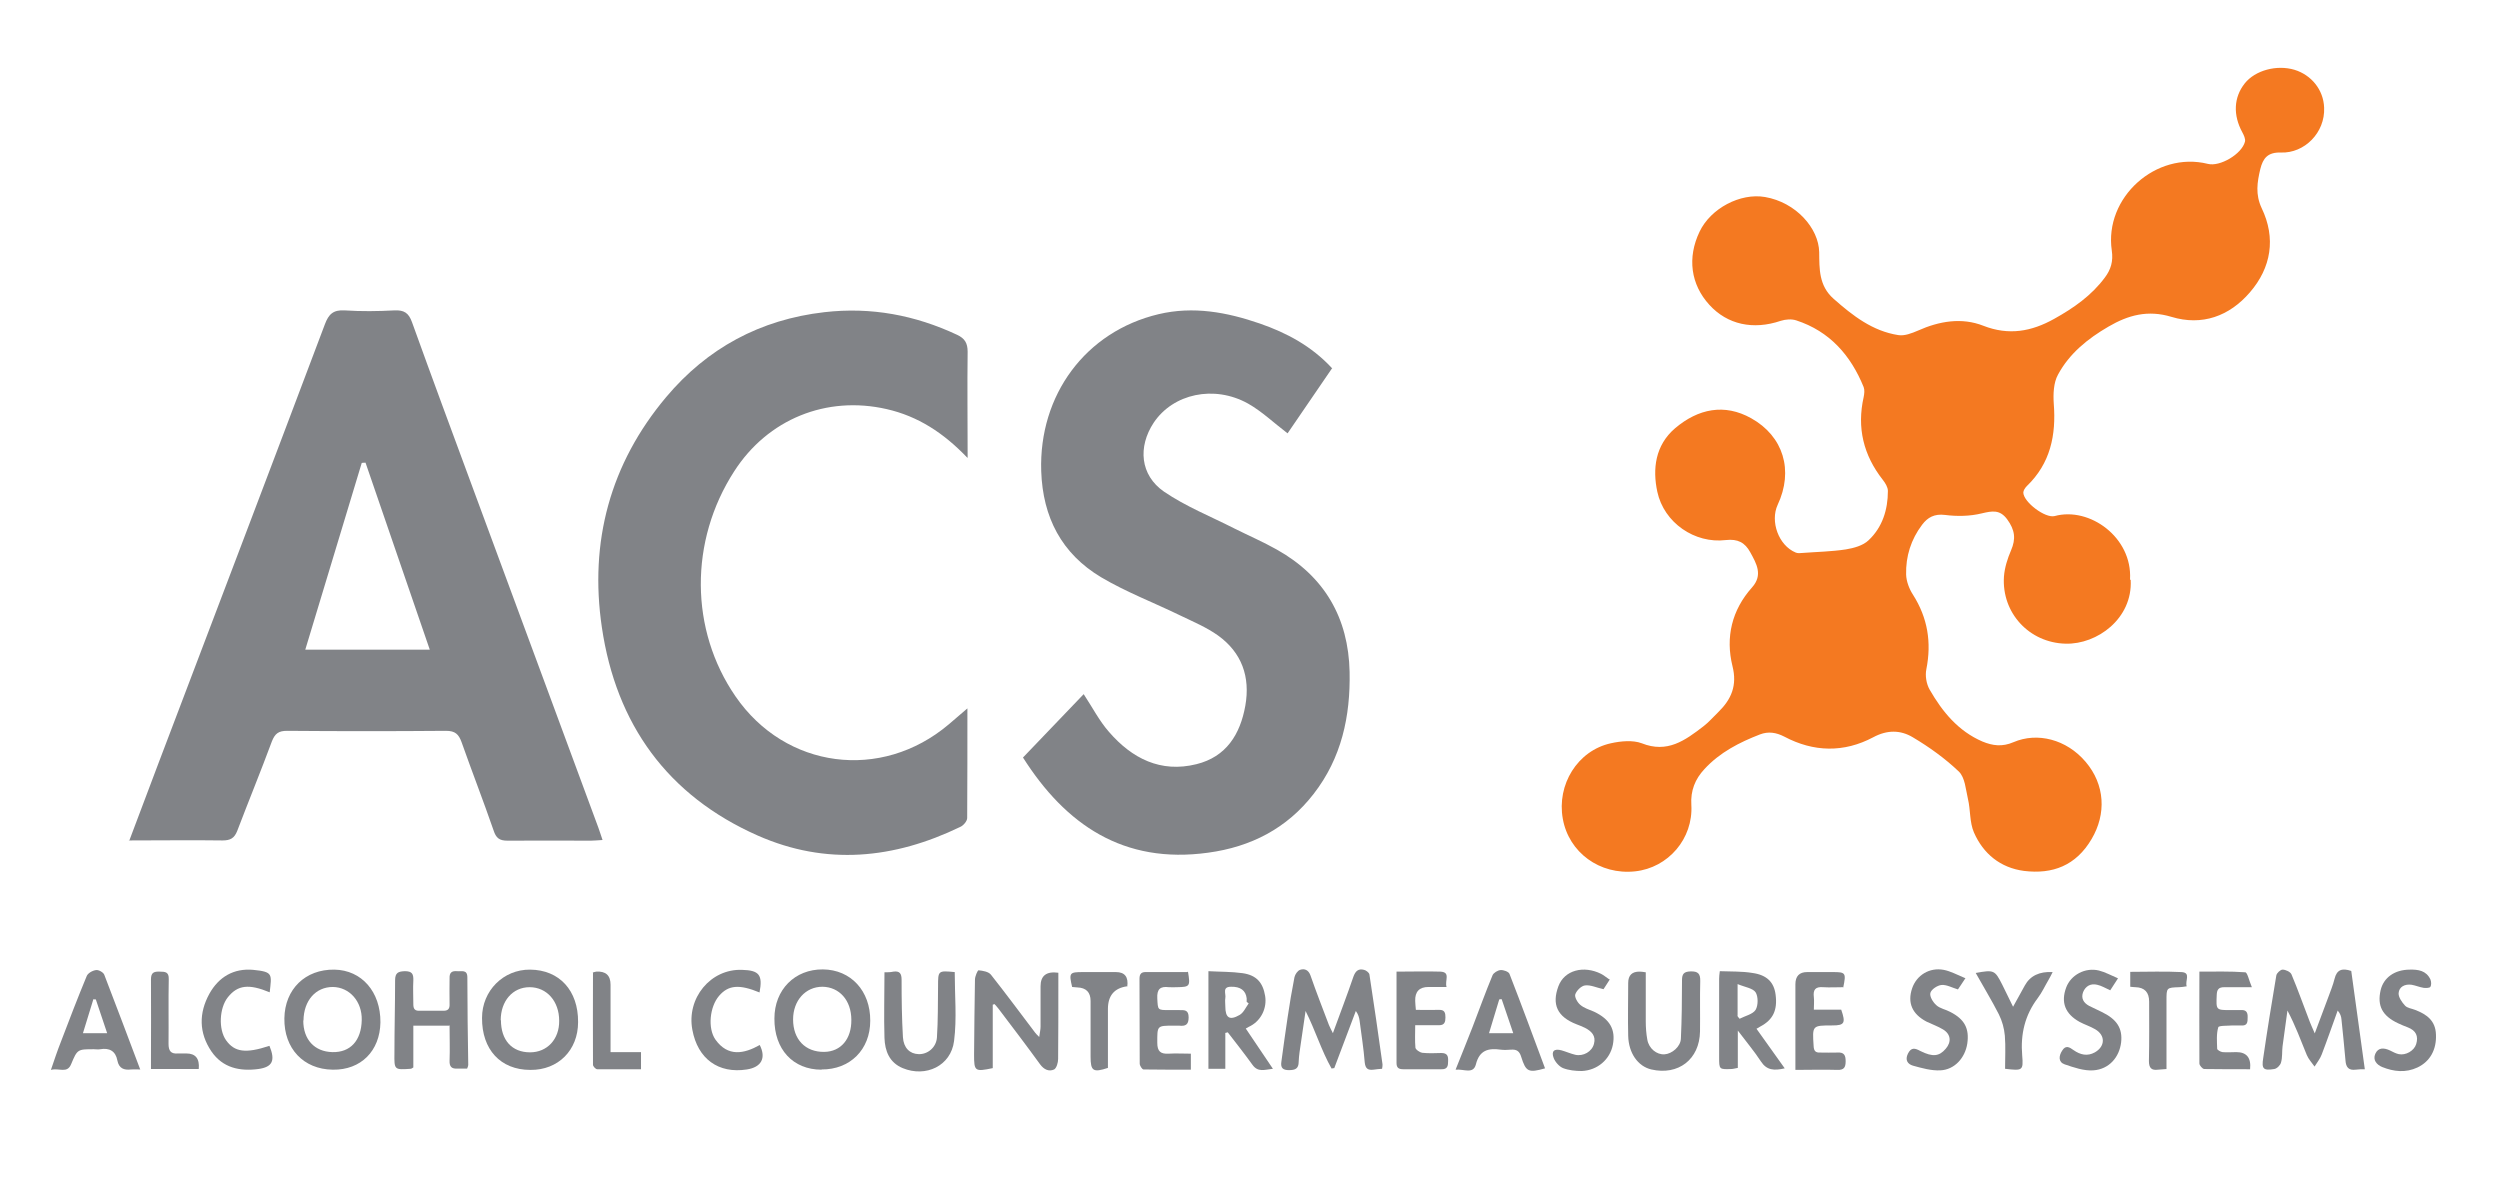
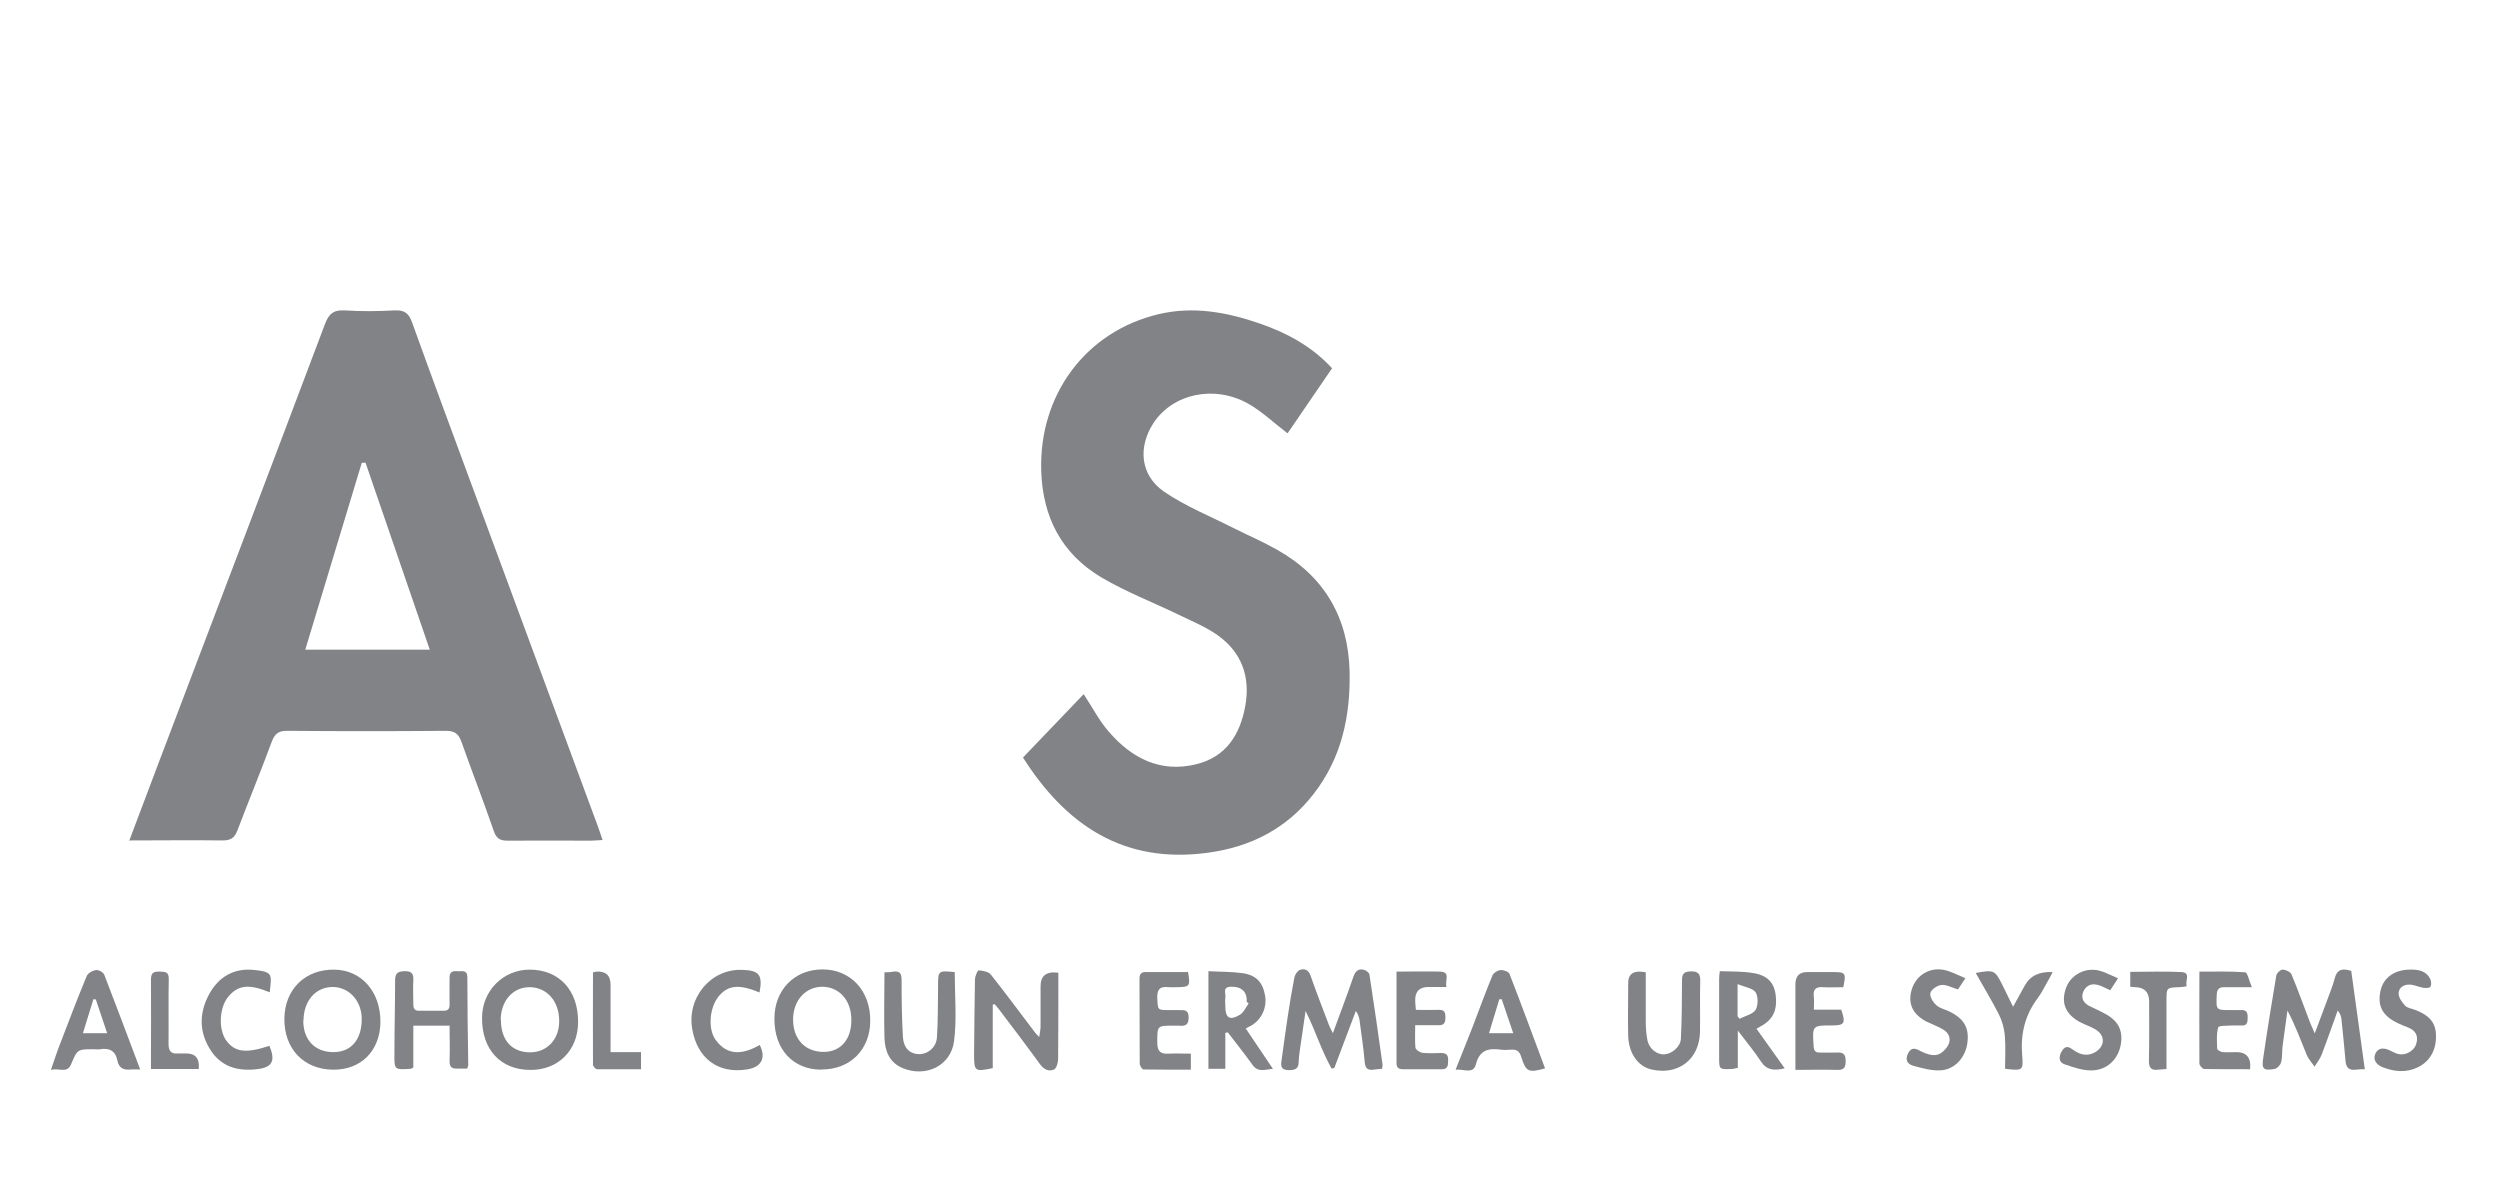
<svg xmlns="http://www.w3.org/2000/svg" id="Capa_1" data-name="Capa 1" version="1.1" viewBox="0 0 1124.4 539.2">
  <defs>
    <style>
      .cls-1 {
        fill: #f47921;
      }

      .cls-1, .cls-2 {
        stroke-width: 0px;
      }

      .cls-2 {
        fill: #818387;
      }
    </style>
  </defs>
  <g>
-     <path class="cls-1" d="M958.3,260.9c.9,17.3-15.1,29-29.3,28.6-16.3-.4-28.8-13.8-27.7-30.2.3-4,1.6-8.1,3.2-11.8,2.2-5.1,1.8-9.1-1.8-14-3.3-4.4-6.7-3.7-11.4-2.6-5.3,1.3-11.1,1.4-16.5.7-4.8-.6-7.8,1.1-10.3,4.4-5,6.6-7.4,14.2-7.2,22.4.1,3.1,1.4,6.5,3.1,9.1,6.6,10.4,8.4,21.4,6,33.5-.6,2.9,0,6.6,1.5,9.2,5.7,9.9,12.8,18.6,23.7,23.3,4.6,1.9,8.9,2.5,14,.3,10.7-4.6,23.8-1.3,32.4,8.8,8.8,10.3,9.4,23.5,2.7,34.8-7,11.9-17.5,15.9-30.4,14.3-10.6-1.4-18.3-7.7-22.5-17.3-2-4.6-1.5-10.1-2.7-15.1-1-4.3-1.3-9.6-4.1-12.3-6.2-5.9-13.3-11-20.7-15.4-5.5-3.3-11.5-3.4-17.8,0-13.2,7-26.8,6.7-40-.3-3.7-1.9-7.2-2.4-10.9-1-9.3,3.6-18.1,8.1-25,15.6-4.2,4.5-6.3,9.7-5.9,16.1.9,15.2-10.4,28.3-25.3,29.9-15.9,1.7-29.8-8.5-32.5-23.6-2.8-15.4,6.6-30.7,21.6-34,4.5-1,9.9-1.5,13.9,0,11.5,4.6,19.5-1.3,27.7-7.6,2.5-1.9,4.5-4.3,6.8-6.5,5.8-5.7,8.5-11.9,6.3-20.6-3.2-13-.3-25.2,8.8-35.4,5-5.6,2-10.7-.8-15.8-2.4-4.4-5.6-6.1-11-5.5-14,1.7-27.8-7.8-30.8-21.7-2.2-10.2-1-20.9,8-28.6,10.4-8.8,22.2-11.2,34.2-4.5,14.5,8.1,19.2,23.5,11.9,39-3.4,7.4.4,18.2,8.1,21.4.9.4,2,.3,3,.2,6.5-.5,13.1-.6,19.6-1.6,3.6-.6,7.7-1.7,10.2-4.1,6.2-5.8,8.7-13.7,8.7-22.2,0-1.7-1.2-3.6-2.3-5-8.7-11.1-11.7-23.4-8.6-37.2.3-1.5.5-3.2,0-4.5-5.8-14.3-15.3-25.1-30.3-30-2.1-.7-4.8-.5-7,.2-12.4,4.2-24,1.7-32.1-7.2-8.4-9.2-10-21.2-4.4-32.9,5-10.5,18.3-17.5,29.4-15.6,14,2.4,24.2,14.1,24.4,24.8.1,7.5-.2,15.1,6.5,21,8.6,7.6,17.5,14.5,29,16.3,2.8.5,6.1-.8,8.9-2,9.6-4.3,19.7-6,29.4-2.2,11.5,4.5,21.7,2.6,31.9-3.1,8.8-4.9,16.8-10.5,22.8-18.6,2.7-3.6,3.8-7.3,3.1-12.1-3.5-23.9,19.9-44.8,43.2-39,5.4,1.4,15.3-4.4,16.7-10,.3-1.2-.5-2.9-1.2-4.2-4.2-7.7-3.9-15.7,1.1-22,4.7-5.9,14.4-8.5,22.4-6.1,7.5,2.3,13,8.9,13.3,17,.5,11.3-8.9,20.6-19.4,20.2-6-.2-8.1,2.6-9.3,7.4-1.4,5.9-2.3,11.4.6,17.6,6.5,13.5,4.3,26.8-5.3,37.9-9.2,10.7-21.5,15.2-35.3,11-10.6-3.2-19.4-.8-28.3,4.4-9.3,5.4-17.6,12.1-22.7,21.6-2,3.6-2.2,8.7-1.9,13.1,1.1,14.1-1.5,26.8-12.1,37-.8.8-1.6,2-1.6,3,.2,4.3,9.9,11.6,14.1,10.5,15.7-4.3,35,9.6,33.9,28.5Z" />
    <path class="cls-2" d="M58.1,378.2c4.7-12.4,8.9-23.7,13.2-35,25-65.8,50-131.5,74.8-197.3,1.7-4.6,3.8-6.6,8.9-6.3,7.5.5,15,.4,22.4,0,4.3-.2,6.4,1.1,7.9,5.3,8.9,24.7,18,49.3,27.1,73.9,18.9,51.1,37.8,102.3,56.7,153.4.6,1.6,1.1,3.3,1.9,5.6-2,.1-3.6.3-5.2.3-12.5,0-25.1-.1-37.6,0-3.6,0-5.1-1.2-6.2-4.6-4.6-13.3-9.7-26.4-14.4-39.7-1.3-3.6-2.9-5.1-7-5.1-23.8.2-47.7.2-71.5,0-3.8,0-5.4,1.2-6.8,4.7-5,13.5-10.5,26.9-15.6,40.3-1.3,3.3-3.1,4.3-6.6,4.3-13.7-.2-27.4,0-42.2,0ZM164.4,208.1c-.6,0-1.1,0-1.7.1-8.4,27.8-16.8,55.6-25.4,84h56c-9.8-28.6-19.4-56.4-28.9-84.1Z" />
    <path class="cls-2" d="M599.2,165.5c-7,10.3-13.8,20.2-20.1,29.4-6.3-4.8-11.6-9.9-17.8-13.4-15.3-8.5-33.7-4.4-42.4,8.6-7.2,10.9-6.1,23.6,4.6,31,9.8,6.7,21.1,11.2,31.7,16.6,6.4,3.2,12.9,6,19.1,9.5,21.4,12,32.2,30.7,32.7,55,.4,19.9-3.6,38.7-16.2,54.9-12,15.5-28.2,23.8-47.4,26.4-38.2,5.3-64.2-12.7-83.3-42.8,9.4-9.8,18.4-19.2,27.3-28.5,3.9,5.9,7,12,11.4,17,10.3,11.9,23.2,18.5,39.3,14.5,13.4-3.3,19.7-13.4,22-26.3,2.3-13-1.6-23.9-12.3-31.6-5.2-3.7-11.2-6.2-17-9-11.9-5.8-24.3-10.5-35.6-17.2-17.7-10.6-26.2-26.9-26.9-47.7-1.1-34.2,19.9-62.8,52.8-70.6,15.6-3.7,30.7-.9,45.5,4.2,12.1,4.2,23.2,10.1,32.4,20Z" />
-     <path class="cls-2" d="M435.1,205.9c-10.8-11.3-22.3-18.7-36.3-21.9-27.1-6.2-53.5,4.5-68.6,28-20.2,31.3-20,71.3.6,101.2,22.4,32.6,65.5,38.3,95.9,12.6,2.6-2.2,5.2-4.4,8.4-7.2,0,17.1,0,33.2-.1,49.3,0,1.4-1.7,3.4-3.1,4-29.8,14.4-60.3,17.5-91.1,3.9-40.7-18-63.7-50.2-70.1-93.6-5.7-38.5,3.7-73.6,28.9-103.6,18.5-22,42.3-34.9,71.2-38.2,21-2.4,40.7,1.3,59.7,10.2,3.4,1.6,4.7,3.7,4.7,7.6-.2,15.4,0,30.9,0,47.6Z" />
  </g>
  <g>
    <path class="cls-2" d="M1041,465c2.3-6.1,4.2-11.2,6.1-16.3,1-2.8,2.2-5.6,2.9-8.5,1-4.1,3.4-4.9,7.5-3.5,2,14.5,4,29.2,6.1,44.2-1.4,0-2.8,0-4.1.2-3.2.4-4.4-1.1-4.6-4.2-.5-6.1-1.2-12.3-1.8-18.4-.1-1.3-.5-2.6-1.7-4-2.4,6.6-4.7,13.3-7.2,19.8-.7,1.9-2.1,3.6-3.2,5.4-1.2-1.7-2.7-3.3-3.5-5.2-2.7-6.6-5.1-13.2-8.7-20-.7,5.4-1.5,10.7-2.2,16.1-.3,2.4,0,5-.7,7.3-.3,1.2-1.8,2.7-3,2.9-4.9.8-5.8,0-5-4.9,1.8-12.4,3.8-24.8,5.9-37.2.2-1.1,1.9-2.6,2.8-2.6,1.4,0,3.5,1,4,2.1,3,7.1,5.5,14.3,8.3,21.5.5,1.4,1.2,2.7,2.2,5.1Z" />
    <path class="cls-2" d="M599.4,464.9c3.4-9.3,6.5-17.4,9.3-25.6.9-2.5,2.2-3.8,4.8-3.1.9.2,2.2,1.2,2.4,2,2.1,13.5,4,27,5.9,40.5,0,.5,0,1.1-.2,2-1.3.1-2.6.2-3.9.4-2.5.3-3.6-.5-3.9-3.3-.5-6.3-1.5-12.5-2.3-18.7-.2-1.5-.6-2.9-1.7-4.4-3.2,8.6-6.5,17.1-9.7,25.7-.4,0-.8.1-1.2.2-4.6-8.1-7.3-17.2-11.7-25.9-.7,4.8-1.4,9.5-2.1,14.3-.4,2.8-.9,5.7-1,8.5,0,3.2-1.6,3.8-4.4,3.8-2.7,0-3.8-1-3.4-3.7.9-6.6,1.8-13.3,2.8-19.9.9-6.1,1.9-12.1,3.1-18.2.3-1.3,1.4-2.9,2.5-3.3,2-.7,3.8,0,4.7,2.5,2.6,7.5,5.5,14.9,8.3,22.3.4,1,.9,1.9,1.9,3.9Z" />
    <path class="cls-2" d="M446.5,451.9v28.5c-8.1,1.7-8.4,1.4-8.4-6.1.1-11.2.2-22.5.4-33.7,0-1.5,1.2-4.2,1.6-4.2,2,.2,4.5.6,5.6,2,6.8,8.6,13.3,17.4,19.9,26.1.3.4.7.8,1.8,1.9.3-2.1.6-3.4.6-4.7,0-6,0-12.1,0-18.1q0-7.2,8-6.1c0,2,0,4.2,0,6.3,0,10.8,0,21.7-.1,32.5,0,1.6-.7,4.1-1.8,4.7-2.4,1.1-4.6,0-6.3-2.3-6.1-8.4-12.4-16.7-18.7-25-.5-.7-1.2-1.4-1.8-2.1-.3.1-.6.2-.9.3Z" />
    <path class="cls-2" d="M238.5,481.2c-13.4,0-21.8-9.2-21.7-23.4,0-12.2,9.6-21.8,21.6-21.7,13.2.1,21.7,9.4,21.6,23.6,0,12.7-9,21.6-21.4,21.5ZM225.3,458.8c0,9,4.9,14.5,13.1,14.5,7.7,0,13.2-5.9,13.1-14.2,0-8.8-5.6-15.1-13.3-15.1-7.6,0-13,6.2-13,14.9Z" />
    <path class="cls-2" d="M149.6,481.1c-13.1-.2-21.9-9.5-21.7-23.1.2-13.1,9.4-22.1,22.5-21.9,12.3.2,20.8,10,20.7,23.7-.2,12.9-8.8,21.5-21.4,21.3ZM136.4,459c0,8.5,5,14,13.1,14.2,8.1.2,13-5.2,13.2-14.4.2-8.4-5.5-14.8-13-14.9-7.7,0-13.1,6.1-13.2,15.1Z" />
    <path class="cls-2" d="M369.5,481.1c-12.9,0-21.3-9.2-21.2-23,0-13,9.2-22.2,21.8-22.1,12.6.1,21.4,9.7,21.3,23.1,0,13-9.1,22-21.9,21.9ZM382.9,458.7c0-8.8-5.4-14.8-13-14.9-7.6,0-13.2,6.2-13.2,14.7,0,9,5.5,14.7,14,14.6,7.5-.1,12.3-5.8,12.2-14.4Z" />
    <path class="cls-2" d="M202,461.3h-16.1v18.8c-.7.4-.9.6-1.2.6-7.4.5-7.4.5-7.3-7,0-10.9.3-21.9.3-32.8,0-3.4,1.4-4,4.4-4.1,3.3,0,3.9,1.3,3.8,4.2-.2,3.5,0,7.1,0,10.7,0,2.2.8,3,2.9,2.9,3.6,0,7.1,0,10.7,0,2.2,0,2.8-1.1,2.7-3.1-.1-3.8,0-7.7,0-11.5-.1-2.6,1-3.4,3.4-3.2,2,.2,4.6-.9,4.6,2.8,0,13.1.2,26.3.4,39.4,0,.4-.2.8-.5,1.6-1.3,0-2.8,0-4.3,0-2.6.2-3.7-.8-3.6-3.5.2-5.2,0-10.4,0-16Z" />
    <path class="cls-2" d="M551.1,464.7v16h-7.6v-43.9c5.4.3,10.4.2,15.4.9,6.2.9,9.1,4.2,10.1,10.2.9,5.4-1.7,10.9-6.5,13.5-.6.3-1.2.6-2.2,1.2,4,5.9,7.8,11.6,12.2,18.1-3.8.4-6.7,1.7-9.2-1.8-3.6-5-7.4-9.8-11.1-14.6l-1.2.3ZM561.5,451.2c-.3-.2-.6-.4-.8-.6,0-.5,0-1.1,0-1.6-.4-3.5-2.8-5.3-7-5.2-4.2,0-2.2,3.2-2.6,5.1-.2,1.2,0,2.4,0,3.7,0,5.2,1.9,6.5,6.4,3.9,1.8-1,2.8-3.4,4.1-5.2Z" />
    <path class="cls-2" d="M790,462.7c4.2,5.9,8.3,11.6,12.7,17.8-4.8,1.1-8.1.9-10.7-3.1-3-4.6-6.5-8.7-10.4-13.9v16.8c-1.3.2-2.1.5-2.9.5-5.5.2-5.5.2-5.5-5.3,0-11.8,0-23.5,0-35.3,0-.9.1-1.9.3-3.4,5,.2,9.9,0,14.7.8,6.5.9,9.7,4.2,10.4,9.8.9,7-1.2,11.3-6.9,14.3-.4.2-.7.4-1.7,1ZM781.4,456.9c.3.4.6.9,1,1.3,2.5-1.3,5.9-2,7.2-4,1.2-2,1.2-6,0-7.9-1.3-1.9-4.8-2.3-8.1-3.7v14.2Z" />
    <path class="cls-2" d="M62.9,481c-1.8,0-2.9-.1-3.9,0-3.3.4-5.5-.5-6.2-4-.8-4.3-3.6-5.8-7.7-5.1-.9.2-1.9,0-2.9,0-7.3,0-7.4,0-10.2,6.7-1.8,4.4-5.3,1.6-9.1,2.6,1.6-4.7,2.9-8.6,4.4-12.4,3.8-10,7.6-19.9,11.7-29.8.5-1.3,2.6-2.5,4.2-2.7,1.1-.2,3.3,1,3.7,2.1,5.4,14,10.7,28.1,16.2,42.7ZM43.1,449.5c-.4,0-.8,0-1.1-.1-1.5,5-3,9.9-4.7,15.3h10.9c-1.8-5.3-3.5-10.3-5.1-15.2Z" />
    <path class="cls-2" d="M429.4,437.3c0,10.5,1,20.8-.3,30.9-1.4,11.2-12.7,16.5-23.1,12.2-6-2.5-8-7.7-8.2-13.6-.3-9.7,0-19.4,0-29.5,1.4,0,2.7,0,4-.3,2.9-.4,3.7.9,3.7,3.7,0,8.6.1,17.2.6,25.8.3,4.8,3.1,7.5,7,7.6,4.1.2,8-3,8.3-7.5.5-7.6.4-15.3.5-23,0-7.1,0-7.1,7.5-6.4Z" />
    <path class="cls-2" d="M654.7,481c2.7-6.8,5.2-12.9,7.6-19.1,3-7.8,5.8-15.6,9-23.3.5-1.1,2.3-2.2,3.6-2.3,1.3-.1,3.6.7,4,1.7,5.5,14.1,10.7,28.3,16,42.5-7.4,2.1-8.6,1.6-10.7-5.1-.8-2.7-2.1-3.5-4.7-3.3-1.5.1-3,.2-4.5,0-5.6-.8-9.6.2-11.2,6.6-1.2,4.6-5.4,2-9.1,2.4ZM669.6,464.7h11c-1.8-5.4-3.5-10.4-5.2-15.3-.4,0-.8,0-1.1.1-1.5,4.9-3,9.8-4.6,15.2Z" />
    <path class="cls-2" d="M740.2,437.3c0,7.6,0,14.8,0,22.1,0,2.7.2,5.5.7,8.2.7,4,4.2,6.8,7.7,6.6,3.4-.2,7.3-3.5,7.4-7.1.4-8.7.5-17.5.5-26.3,0-2.8.9-3.8,3.8-3.9,3.4-.1,4.5,1,4.4,4.4-.2,7.5,0,15.1-.1,22.6-.2,12.6-9.8,19.9-21.9,17.1-6-1.4-10.2-7.3-10.4-15.1-.2-7.9,0-15.9,0-23.8q0-5.2,5.2-5.1c.7,0,1.3.1,2.7.3Z" />
-     <path class="cls-2" d="M1012,480.9c-7,0-13.8,0-20.6-.1-.8,0-2.2-1.6-2.2-2.5-.1-13.5,0-27.1,0-41.3,7,0,13.8-.2,20.6.3,1,0,1.7,3.7,3,6.7-5.1,0-8.8,0-12.4,0-2.5,0-3.3,1-3.4,3.4-.3,6.9-.4,6.9,6.3,6.9,1.5,0,3,0,4.5,0,2.3-.2,3.2.9,3.1,3.2,0,2.1,0,4-3,3.7-1.2,0-2.5,0-3.7,0-2.3.2-6.2,0-6.5.8-.9,3-.6,6.4-.5,9.7,0,.5,1.5,1.4,2.4,1.5,2,.2,4.1,0,6.2,0q7,0,6.2,7.7Z" />
+     <path class="cls-2" d="M1012,480.9c-7,0-13.8,0-20.6-.1-.8,0-2.2-1.6-2.2-2.5-.1-13.5,0-27.1,0-41.3,7,0,13.8-.2,20.6.3,1,0,1.7,3.7,3,6.7-5.1,0-8.8,0-12.4,0-2.5,0-3.3,1-3.4,3.4-.3,6.9-.4,6.9,6.3,6.9,1.5,0,3,0,4.5,0,2.3-.2,3.2.9,3.1,3.2,0,2.1,0,4-3,3.7-1.2,0-2.5,0-3.7,0-2.3.2-6.2,0-6.5.8-.9,3-.6,6.4-.5,9.7,0,.5,1.5,1.4,2.4,1.5,2,.2,4.1,0,6.2,0q7,0,6.2,7.7" />
    <path class="cls-2" d="M829.2,444c-3.2,0-6.2.2-9.2,0-3.6-.3-4.6,1.2-4.2,4.5.2,1.7,0,3.5,0,5.6h12.3c2.1,6,1.5,7.1-3.9,7.1-9.2,0-9.1,0-8.5,9.3.1,2.1.8,3,2.9,2.9,2.6,0,5.2.1,7.8,0,3-.2,3.7,1.2,3.7,3.9,0,2.7-.7,4-3.7,3.9-6.2-.2-12.5,0-18.9,0,0-5.1,0-9.7,0-14.3,0-8.1,0-16.1,0-24.2q0-5.5,5.3-5.5c3.8,0,7.7,0,11.5,0,5.8,0,6.1.3,4.7,7Z" />
    <path class="cls-2" d="M534.3,437c1.1,6.6.9,6.9-4.9,7-1.2,0-2.5.1-3.7,0-3.9-.5-5.4.9-5.2,5,.3,5.3,0,5.3,5.4,5.3,1.5,0,3,0,4.5,0,2.3,0,4.2-.2,4.2,3.3,0,3.4-1.5,4-4.3,3.7-.8,0-1.6,0-2.5,0-7.5,0-7.3,0-7.3,7.7,0,3.9,1.5,5.1,5.1,4.9,3.3-.2,6.5,0,10,0v7.2c-7.1,0-14.2,0-21.3-.1-.6,0-1.7-1.7-1.7-2.6-.1-12.7,0-25.5-.1-38.2,0-2.4,1-3.1,3.2-3,6,0,12.1,0,18.3,0Z" />
    <path class="cls-2" d="M628.1,437c7.2,0,13.4-.2,19.7,0,4.8.2,1.9,4,2.8,6.9-3,0-5.5,0-8.1,0q-6.2,0-6,6.3c0,1.2.2,2.4.3,4,3.6,0,7,.1,10.4,0,2.6-.1,2.9,1.4,2.9,3.4,0,2-.4,3.5-2.8,3.5-3.4,0-6.8,0-10.8,0,0,3.7-.2,6.9.1,10.1.1.9,1.9,2.1,3,2.3,2.8.3,5.7.2,8.6.1,2.7,0,3.2,1.3,3.1,3.6,0,2.1-.2,3.8-3,3.7-5.7,0-11.5,0-17.2,0-2.1,0-3-.7-3-2.8,0-13.5,0-27.1,0-41.2Z" />
    <path class="cls-2" d="M1083.7,436.1c3.9-.1,7.5.4,9.4,4.4.4,1,.5,2.5,0,3.3-.3.6-2,.6-3,.5-1.9-.3-3.7-1.1-5.5-1.4-3-.4-5.6.9-5.8,3.8-.1,1.8,1.5,4.1,2.9,5.6,1,1.1,3,1.3,4.5,1.9,5.2,2,9.2,4.8,9.4,11.1.3,6.7-2.6,12.1-8.3,14.8-5.3,2.5-10.7,1.9-15.9-.2-2.4-1-4.3-3.1-3.1-5.9,1.3-3,4-2.8,6.7-1.5,1.2.6,2.5,1.3,3.8,1.6,3.2.7,7-1.5,7.9-4.5,1.1-3.6-.1-6.1-3.7-7.5-1.5-.6-3.1-1.2-4.5-1.9-7-3.3-9.4-7.8-7.8-14.8,1.3-5.7,6.3-9.3,13.2-9.3Z" />
    <path class="cls-2" d="M952.6,440c-1.6,2.4-2.6,4-3.5,5.4-2.2-1-4-2.1-5.9-2.5-2.9-.7-5.2.6-6.3,3.3-1,2.7.1,4.8,2.7,6.2,1.8.9,3.7,1.8,5.6,2.7,6.9,3.3,9.5,7.4,8.8,13.7-.8,6.7-5.4,12.1-12.5,12.6-4.2.3-8.8-1.3-12.9-2.7-2.9-1-2.7-3.8-1.1-6.2,1.6-2.6,3.3-1.5,5.1-.2,3,2.1,6.2,2.9,9.6,1,4.7-2.7,4.8-7.7.1-10.4-2.2-1.3-4.8-2.1-7-3.3-6.5-3.6-8.5-8.8-6-15.5,2.1-5.6,8.5-9.1,14.7-7.6,2.8.7,5.5,2.2,8.8,3.6Z" />
    <path class="cls-2" d="M341.7,446.4c-9.2-3.8-14.1-3.4-18.3,1.5-4.2,4.9-5.2,14.6-1.6,19.7,5.6,7.8,12.8,6.4,19.9,2.4,3,5.9.7,10-5.8,11-12.8,2-22.1-4.8-24.5-17.8-2.7-14.3,8.2-27.5,22.3-27,7.8.2,9.4,2.3,7.9,10.2Z" />
    <path class="cls-2" d="M884,439.9c-1.6,2.5-2.6,3.9-3.4,5.1-2.7-.8-5.1-2.2-7.4-2-1.9.2-4.6,2-5,3.6-.4,1.6,1.2,4.2,2.7,5.5,1.6,1.5,4.2,1.9,6.2,3,6.5,3.3,8.7,7.5,7.7,14.3-1,6.4-5.7,11.7-12.1,12-4.1.2-8.3-1-12.3-2.1-2.4-.7-3.7-2.5-2.3-5.4,1.5-3,3.2-2.5,5.6-1.2,5.6,2.8,8.5,2.4,11.4-1,2.7-3.1,2.3-6.6-1.2-8.7-2.3-1.4-4.9-2.3-7.4-3.5-6.5-3.4-8.7-8.5-6.5-15,2-5.9,7.8-9.5,14.2-8.3,3.1.6,6,2.2,9.6,3.7Z" />
-     <path class="cls-2" d="M724.1,440.4c-1.2,1.8-2.2,3.5-2.9,4.5-3.2-.7-5.8-2-8.3-1.7-1.7.2-3.8,2.3-4.4,4-.4,1.2.9,3.6,2.2,4.7,1.7,1.5,4.1,2.2,6.2,3.1,7.2,3.4,9.8,8.1,8.5,14.9-1.3,6.6-6.9,11.5-14,11.8-2.8,0-5.8-.3-8.4-1.3-1.7-.7-3.5-2.7-4.2-4.5-1.2-3.1.2-4.4,3.5-3.5,2.1.6,4.1,1.5,6.2,2,3.6.8,7.5-1.4,8.4-4.9,1-3.6-1.1-5.7-4-7.2-1.2-.6-2.5-1.1-3.8-1.6-8.8-3.4-11.2-9-8.2-17.1,2.7-7.3,11.4-9.5,19.2-5.6,1.2.6,2.2,1.5,3.7,2.5Z" />
    <path class="cls-2" d="M121.2,470.4c2.7,6.6,1.4,9.5-5,10.4-8.4,1.1-16-.5-21.1-7.9-5.7-8.4-5.7-17.3-.9-26,4.2-7.5,10.9-11.5,19.7-10.7,9,.9,8.3,1.9,7.4,10.1-9.4-3.9-14.4-3.3-18.8,2.2-3.9,4.9-4.3,14.5-.8,19.4,3.8,5.3,8.8,6,19.4,2.5Z" />
    <path class="cls-2" d="M888.6,437.6c8.2-1.5,8.6-1.3,11.9,5.2,1.5,3,3,6.1,4.9,10,2-3.7,3.7-6.6,5.3-9.6q3.6-6.5,12.5-6c-.7,1.3-1.2,2.5-1.9,3.6-1.6,2.7-2.9,5.6-4.8,8.1-5.8,7.7-7.8,16.2-7,25.8.6,6.9.1,6.9-7.7,6,0-4.9.3-9.9-.1-14.9-.3-3.3-1.2-6.6-2.7-9.6-3.2-6.3-6.9-12.3-10.4-18.6Z" />
    <path class="cls-2" d="M974.5,480.8c-1.7.1-2.8.2-3.9.3-3,.4-4.1-.8-4.1-3.9.2-8.9.1-17.8.1-26.7q0-6.3-6.1-6.5c-.7,0-1.4-.1-2.4-.2v-6.7c7.8,0,15.4-.3,23,.1,4.5.2,1.5,4,2.4,6.4-1.4.2-2.4.4-3.4.4-5.7.2-5.7.2-5.7,6,0,10.1,0,20.2,0,30.8Z" />
-     <path class="cls-2" d="M506.9,443.6q-8.6,1.2-8.6,10.2c0,8.9,0,17.7,0,26.5-6.7,2.2-7.8,1.4-7.8-5.1,0-8.3,0-16.7,0-25q0-5.9-6-6.1c-.8,0-1.6-.2-2.3-.2-1.5-6.4-1.2-6.7,4.9-6.7,4.9,0,9.8,0,14.8,0q6,0,5.1,6.6Z" />
    <path class="cls-2" d="M266.6,437.4c.8-.2,1.2-.4,1.6-.4q6.4-.4,6.4,5.9c0,8.5,0,17,0,25.5,0,1.5,0,2.9,0,4.8h13.7v7.7c-6.6,0-13.2,0-19.7,0-.7,0-1.9-1.3-1.9-2-.1-13.8,0-27.6,0-41.3Z" />
    <path class="cls-2" d="M89.3,480.8h-21.4c0-1.7,0-3.1,0-4.6,0-11.9.1-23.8,0-35.7,0-3.1,1.3-3.6,4-3.5,2.5,0,4.1.2,4,3.4-.2,9.7,0,19.4-.1,29.1,0,3.2,1.1,4.6,4.3,4.3,1.2,0,2.5,0,3.7,0q6.2,0,5.6,6.9Z" />
  </g>
</svg>